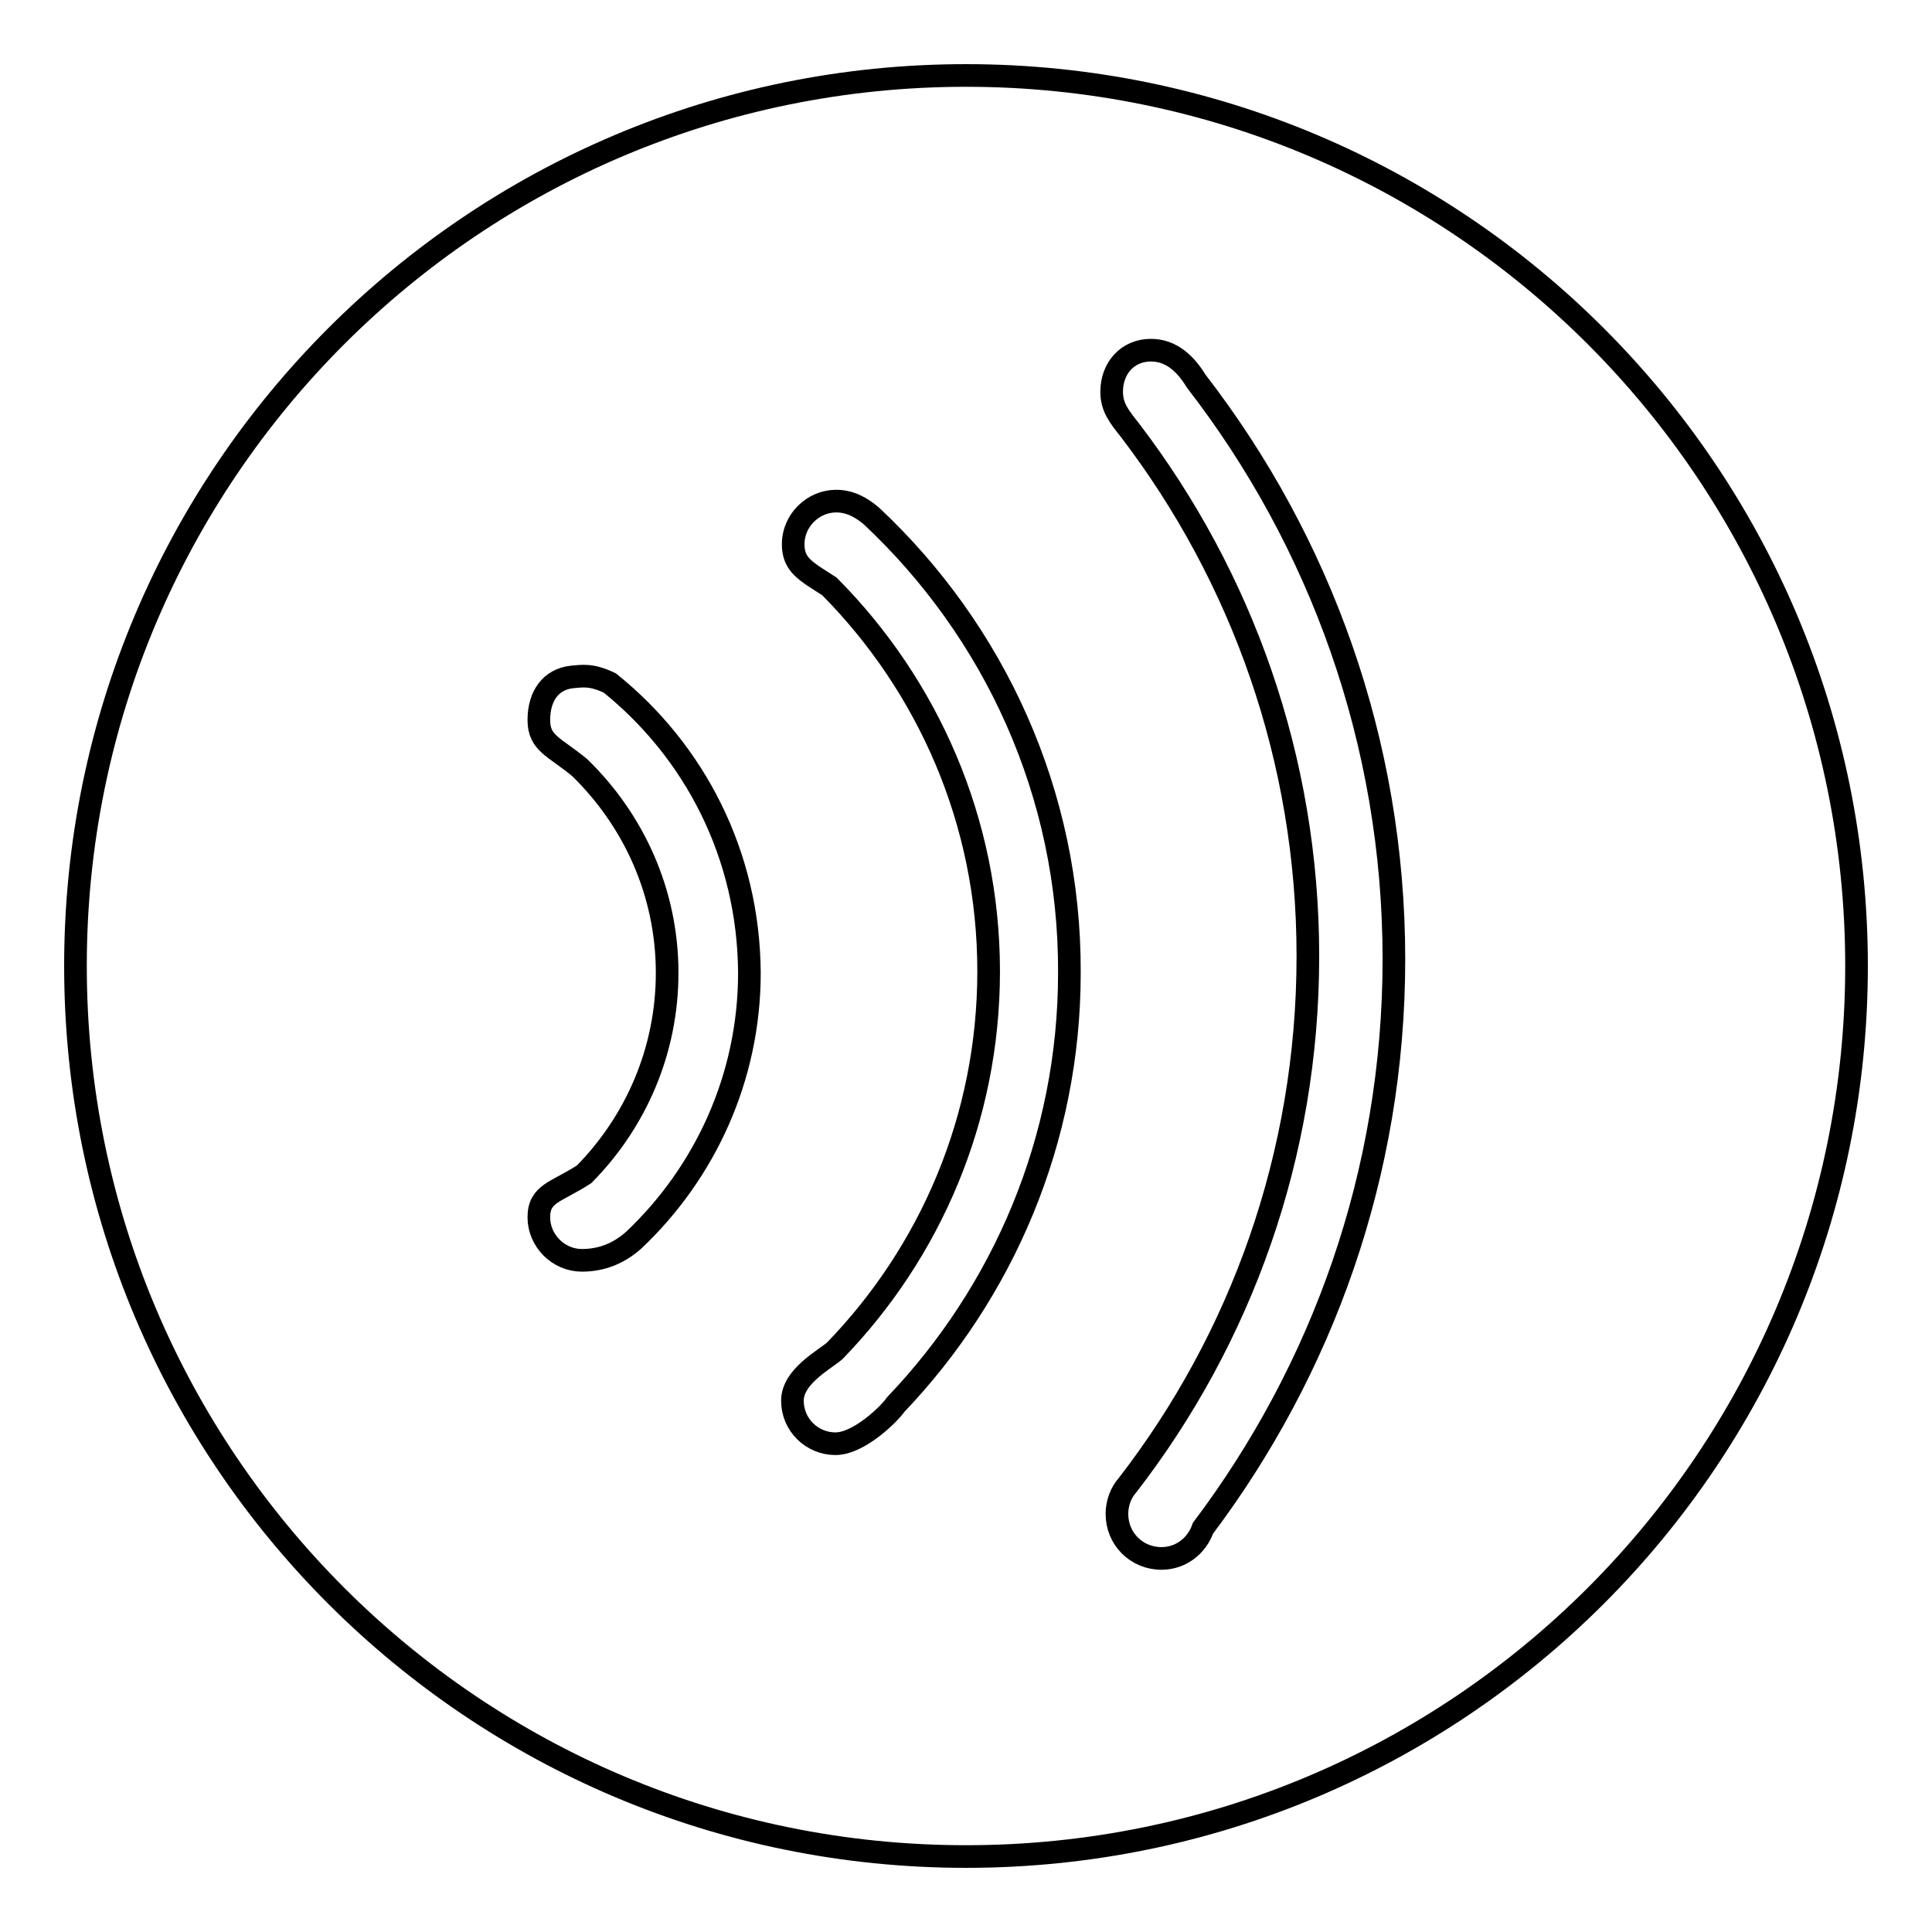
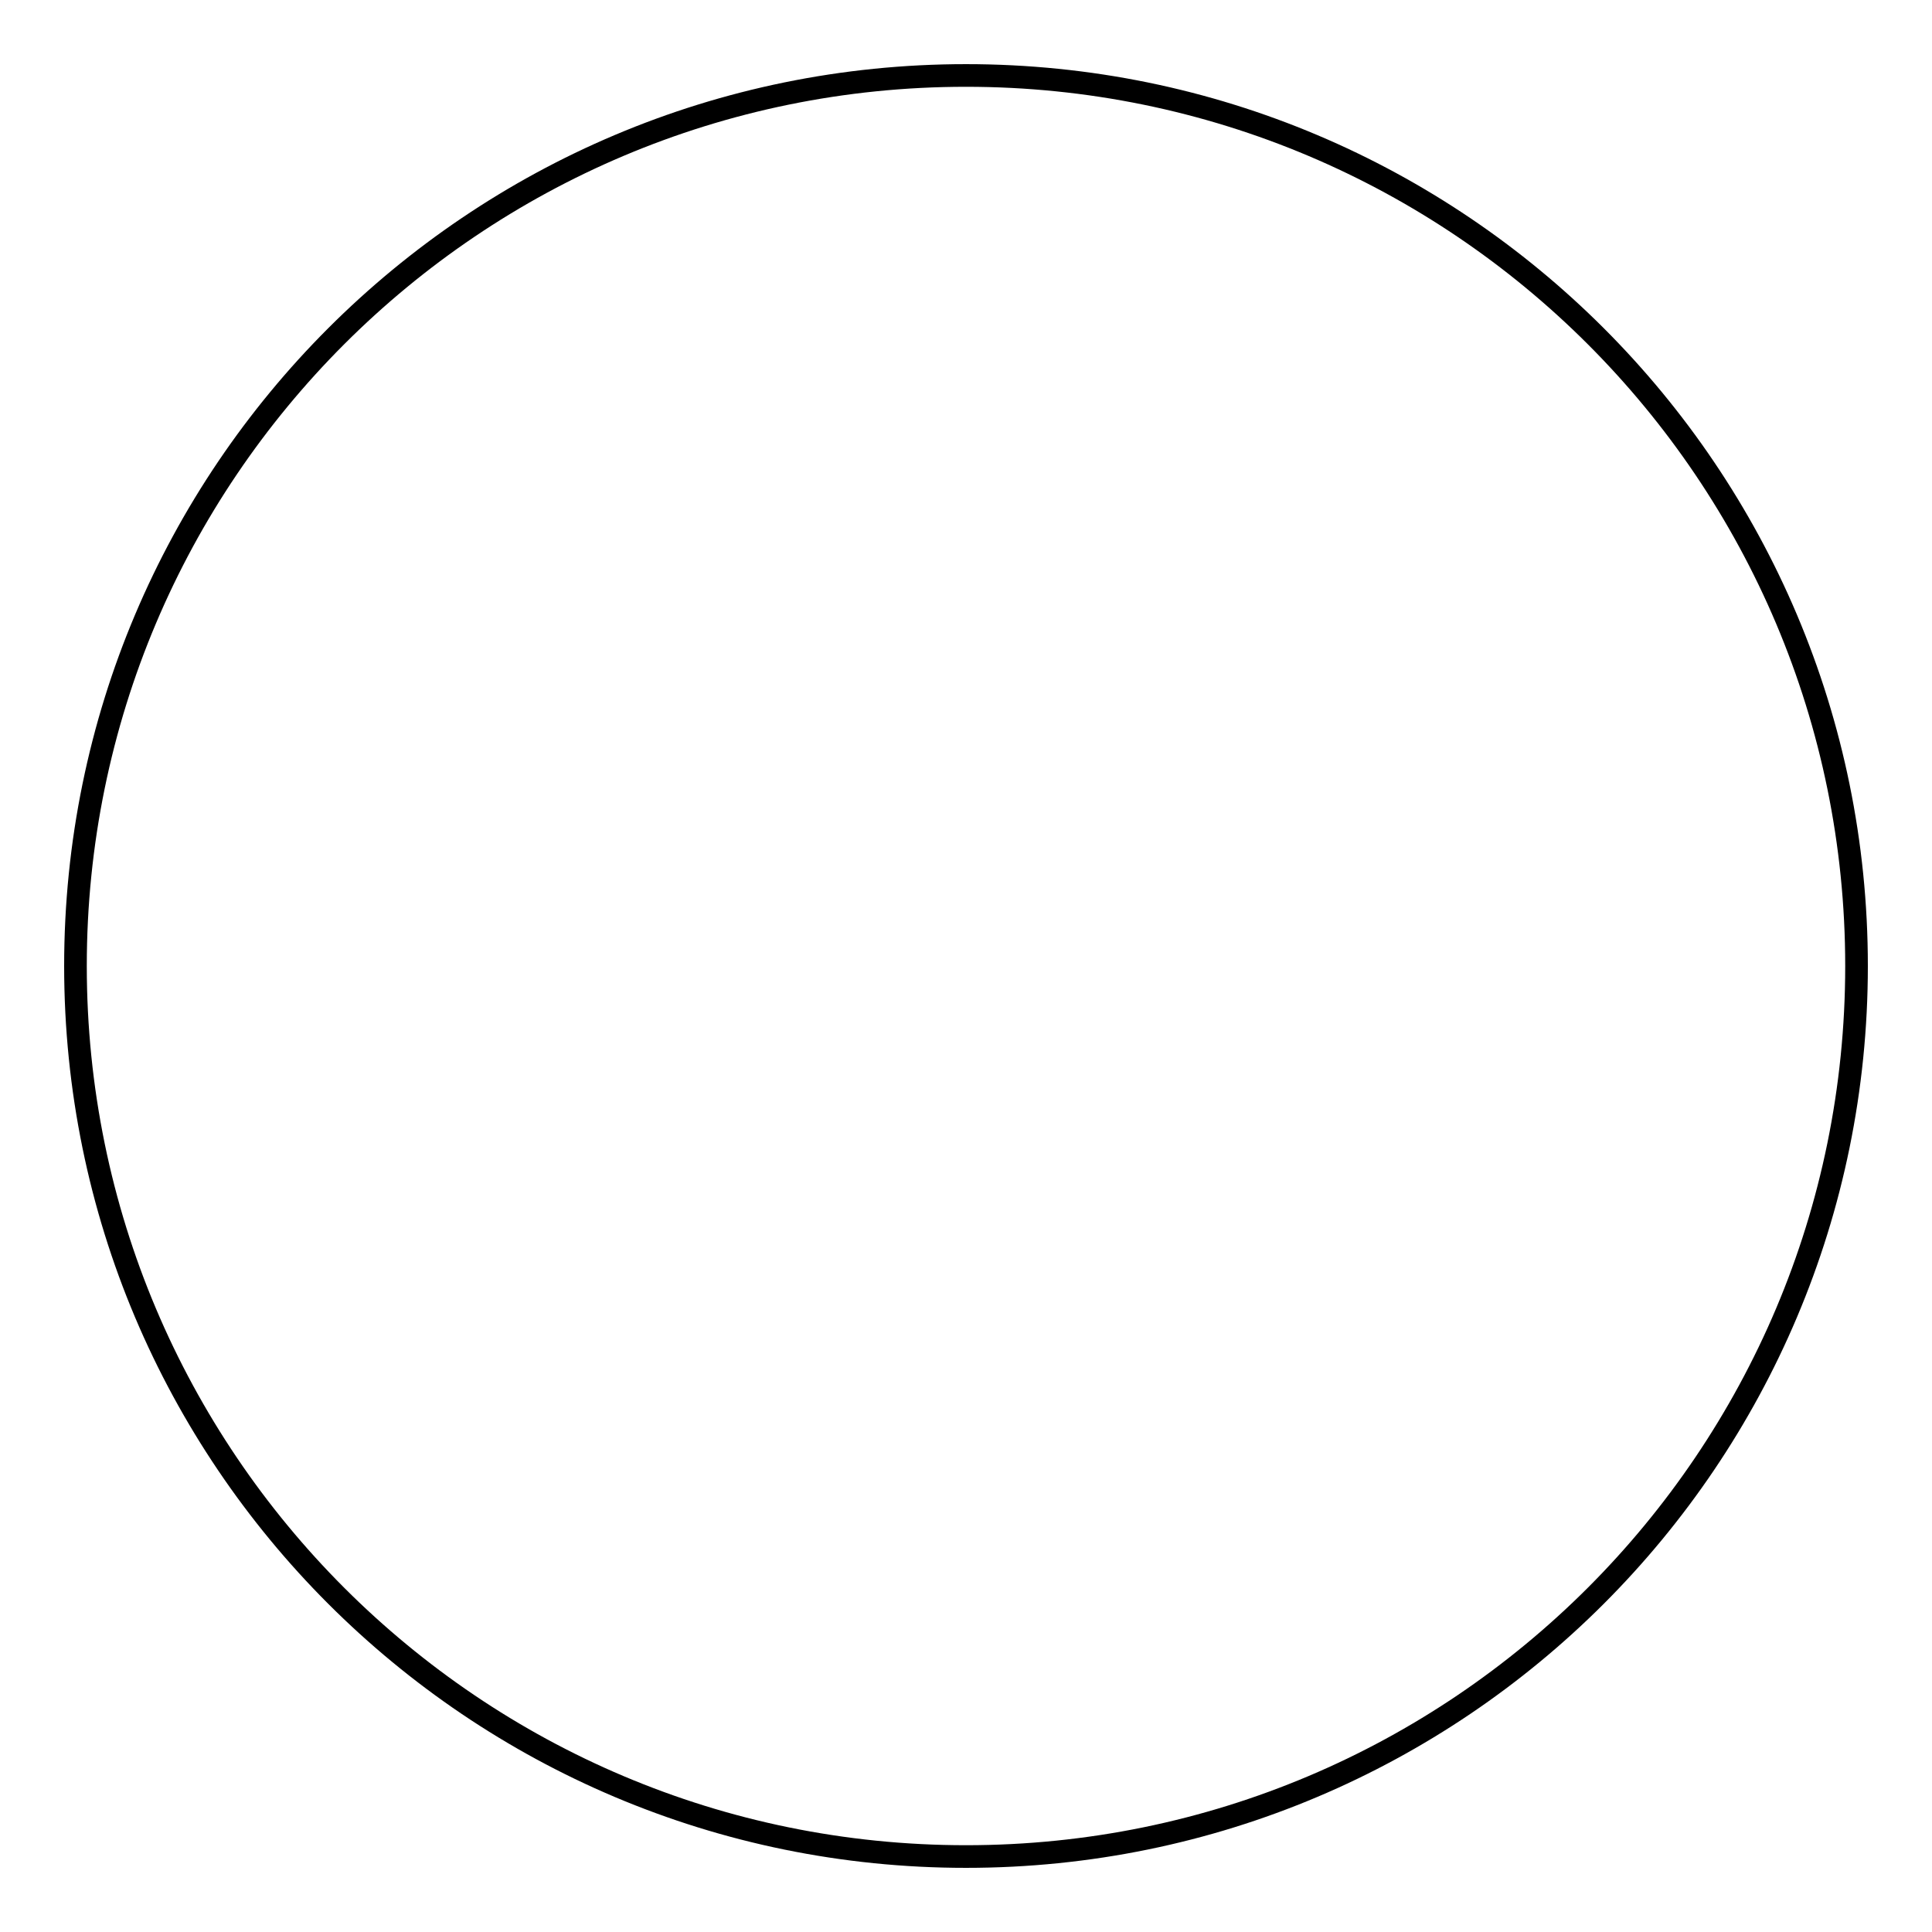
<svg xmlns="http://www.w3.org/2000/svg" version="1.1" x="0px" y="0px" viewBox="0 0 256 256" enable-background="new 0 0 256 256" xml:space="preserve">
  <g>
    <g>
-       <path stroke-width="3" fill-opacity="0" stroke="#000000" d="M115.5,68.4L115.5,68.4c-1.4-1.2-2.9-2-4.7-2c-3.1,0-5.7,2.6-5.7,5.7c0,2.8,1.7,3.6,4.8,5.6c13,13.1,21.1,31.1,21.1,51c0,19.6-7.8,37.3-20.4,50.3l0,0c-1.4,1.2-5.6,3.4-5.6,6.6s2.6,5.7,5.7,5.7c3.1,0,7.1-3.9,8-5.2l0,0l0,0c14.2-14.9,23-35,23-57.2C141.8,105.1,131.7,83.6,115.5,68.4z M80.8,90.5L80.8,90.5c-2.5-1.2-3.7-0.9-5-0.8c-2.8,0.3-4.4,2.5-4.4,5.7c0,3.1,2,3.5,5.4,6.3c7.1,6.9,11.6,16.5,11.6,27.2c0,10.4-4.2,19.8-11,26.7c-3.7,2.4-6,2.5-6,5.7c0,3.1,2.6,5.7,5.7,5.7c2.6,0,4.9-0.9,6.9-2.7l0,0c9.4-8.9,15.3-21.5,15.3-35.4C99.2,113.2,92,99.5,80.8,90.5L80.8,90.5z M158.5,50.5c-1.4-2.3-3.3-4.1-6-4.1c-3.1,0-5.2,2.4-5.2,5.5c0,2.1,1,3.3,2.5,5.2l0,0c14.7,19.3,23.5,43.4,23.5,69.6c0,26.4-8.9,50.7-23.9,70.1c-0.9,1-1.4,2.4-1.4,3.8c0,3.3,2.6,5.9,5.9,5.9c2.6,0,4.7-1.7,5.5-4c15.8-21,25.3-47,25.3-75.4C184.7,98.3,174.9,71.7,158.5,50.5L158.5,50.5z" />
      <path stroke-width="3" fill-opacity="0" stroke="#000000" d="M246,128c0,65.2-52.8,118-118,118c-65.2,0-118-52.8-118-118C10,62.8,62.8,10,128,10C193.2,10,246,62.8,246,128z" />
    </g>
  </g>
</svg>